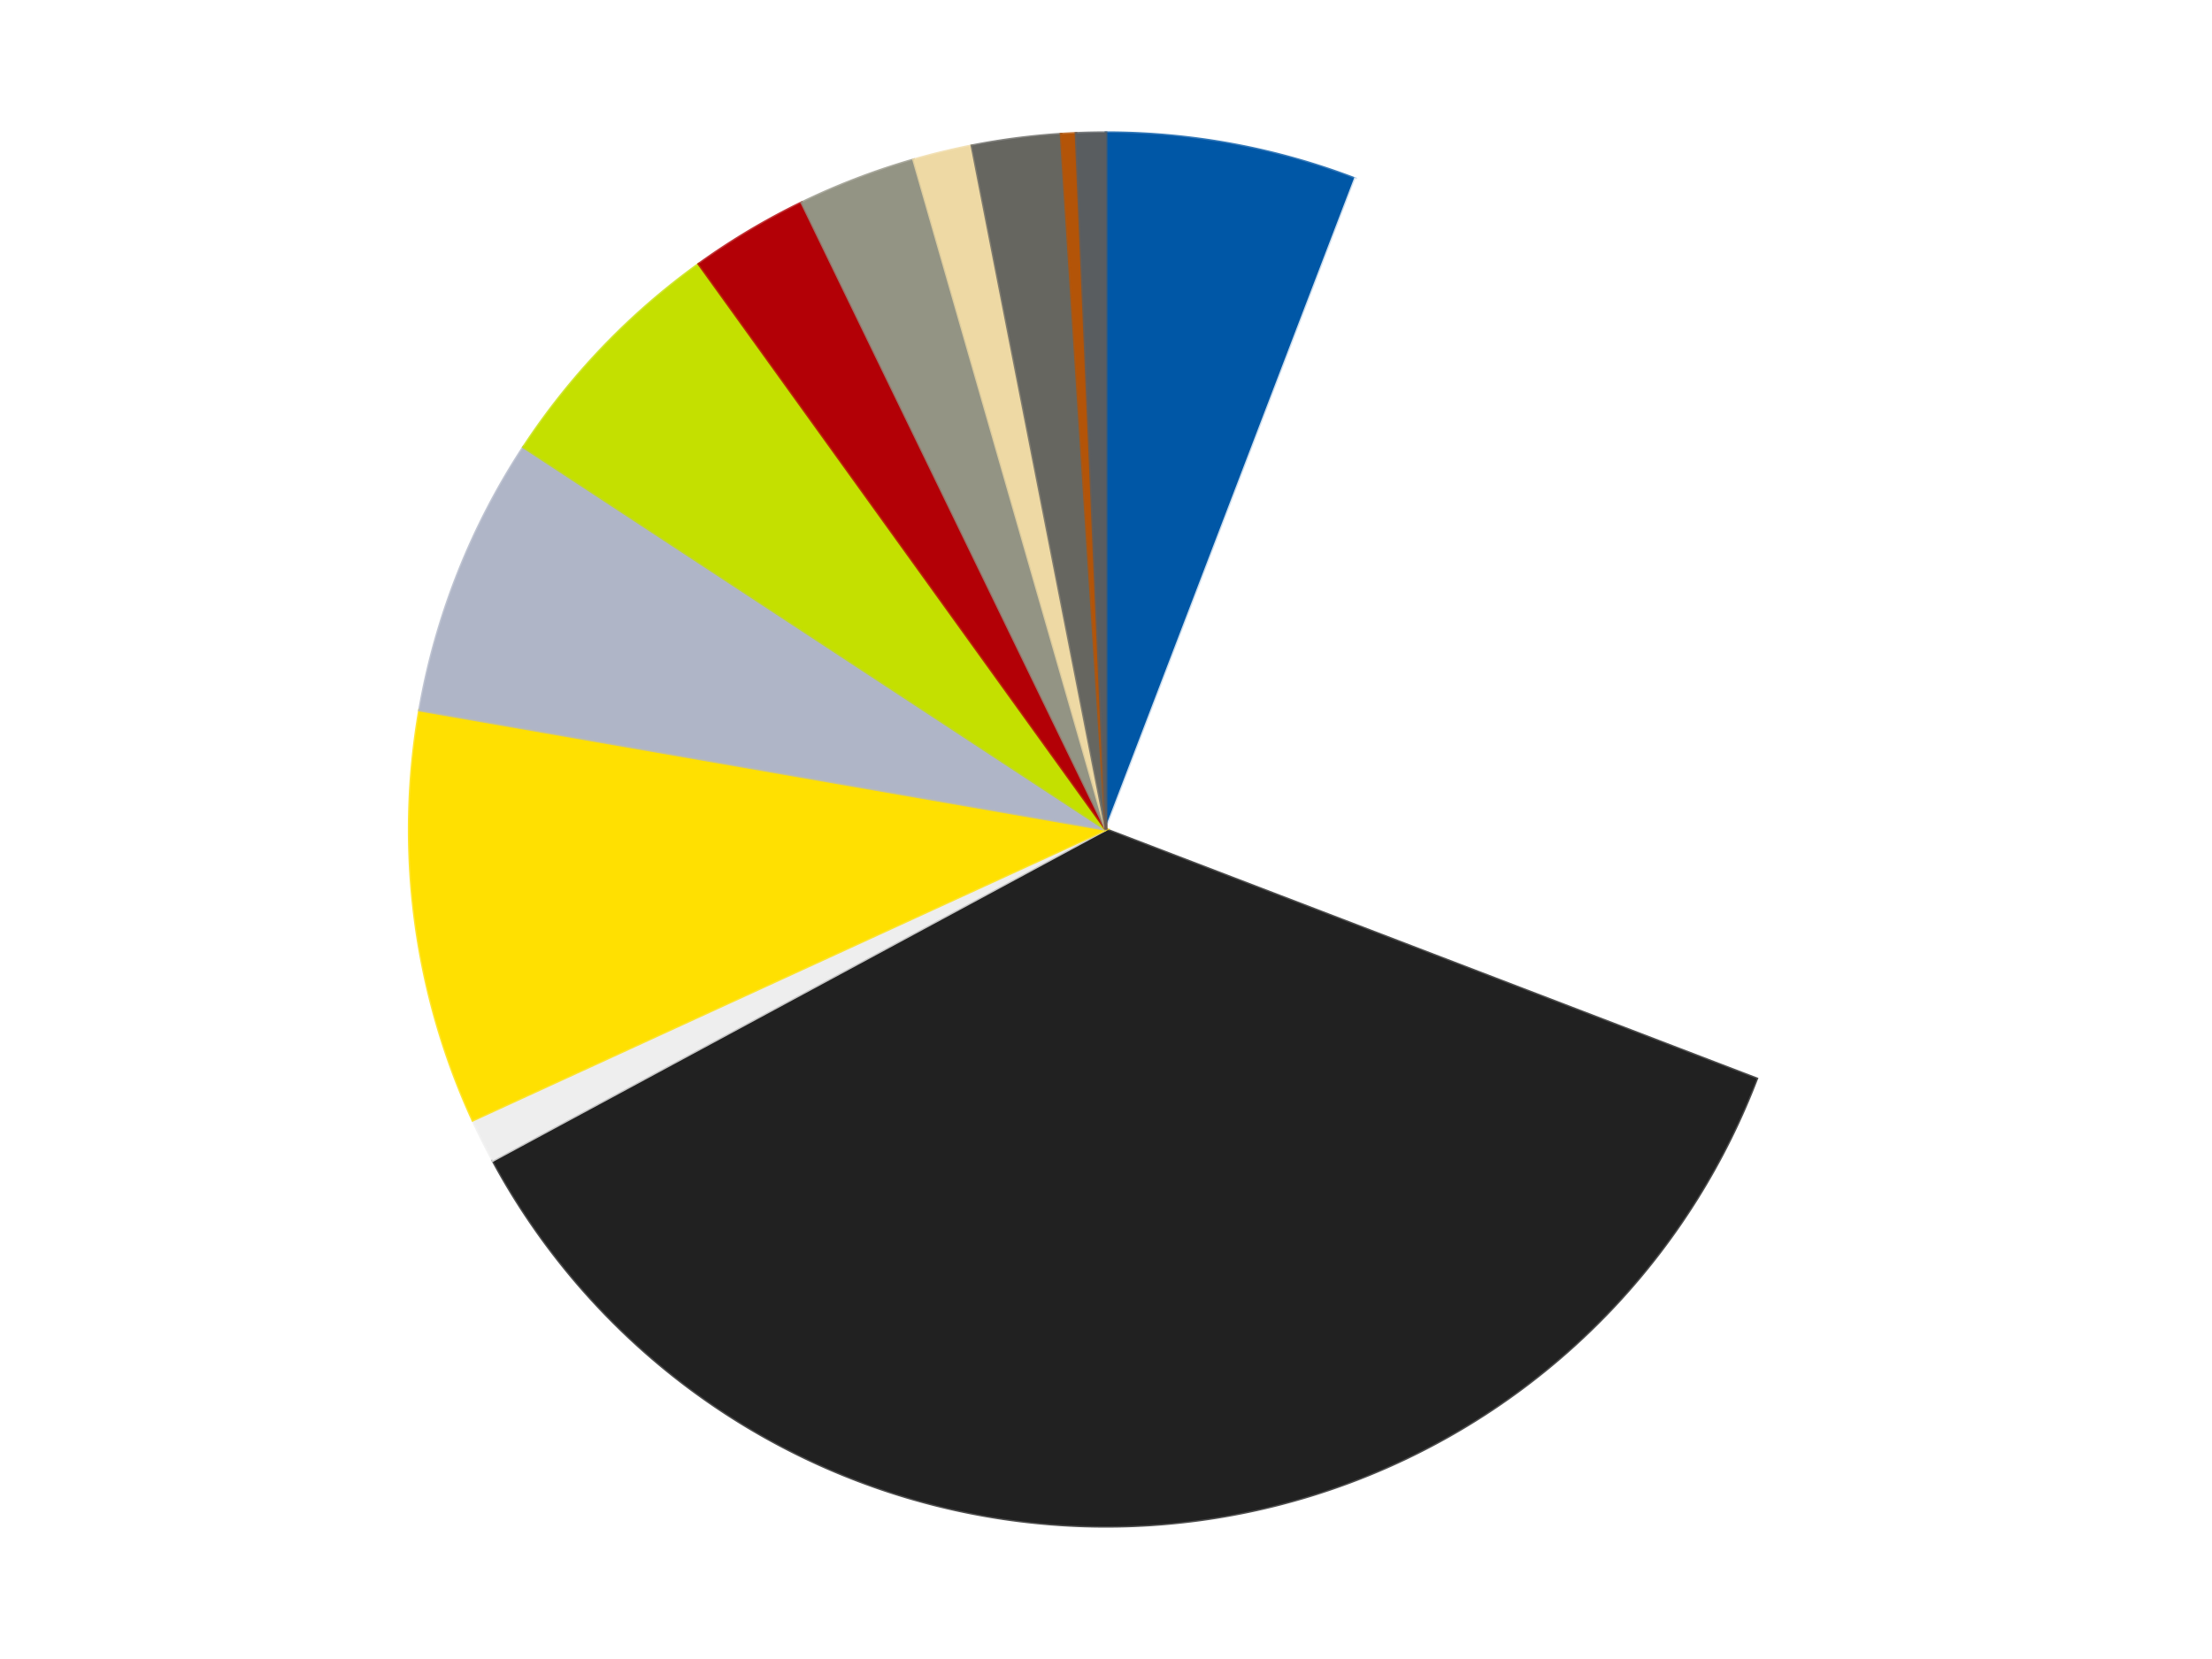
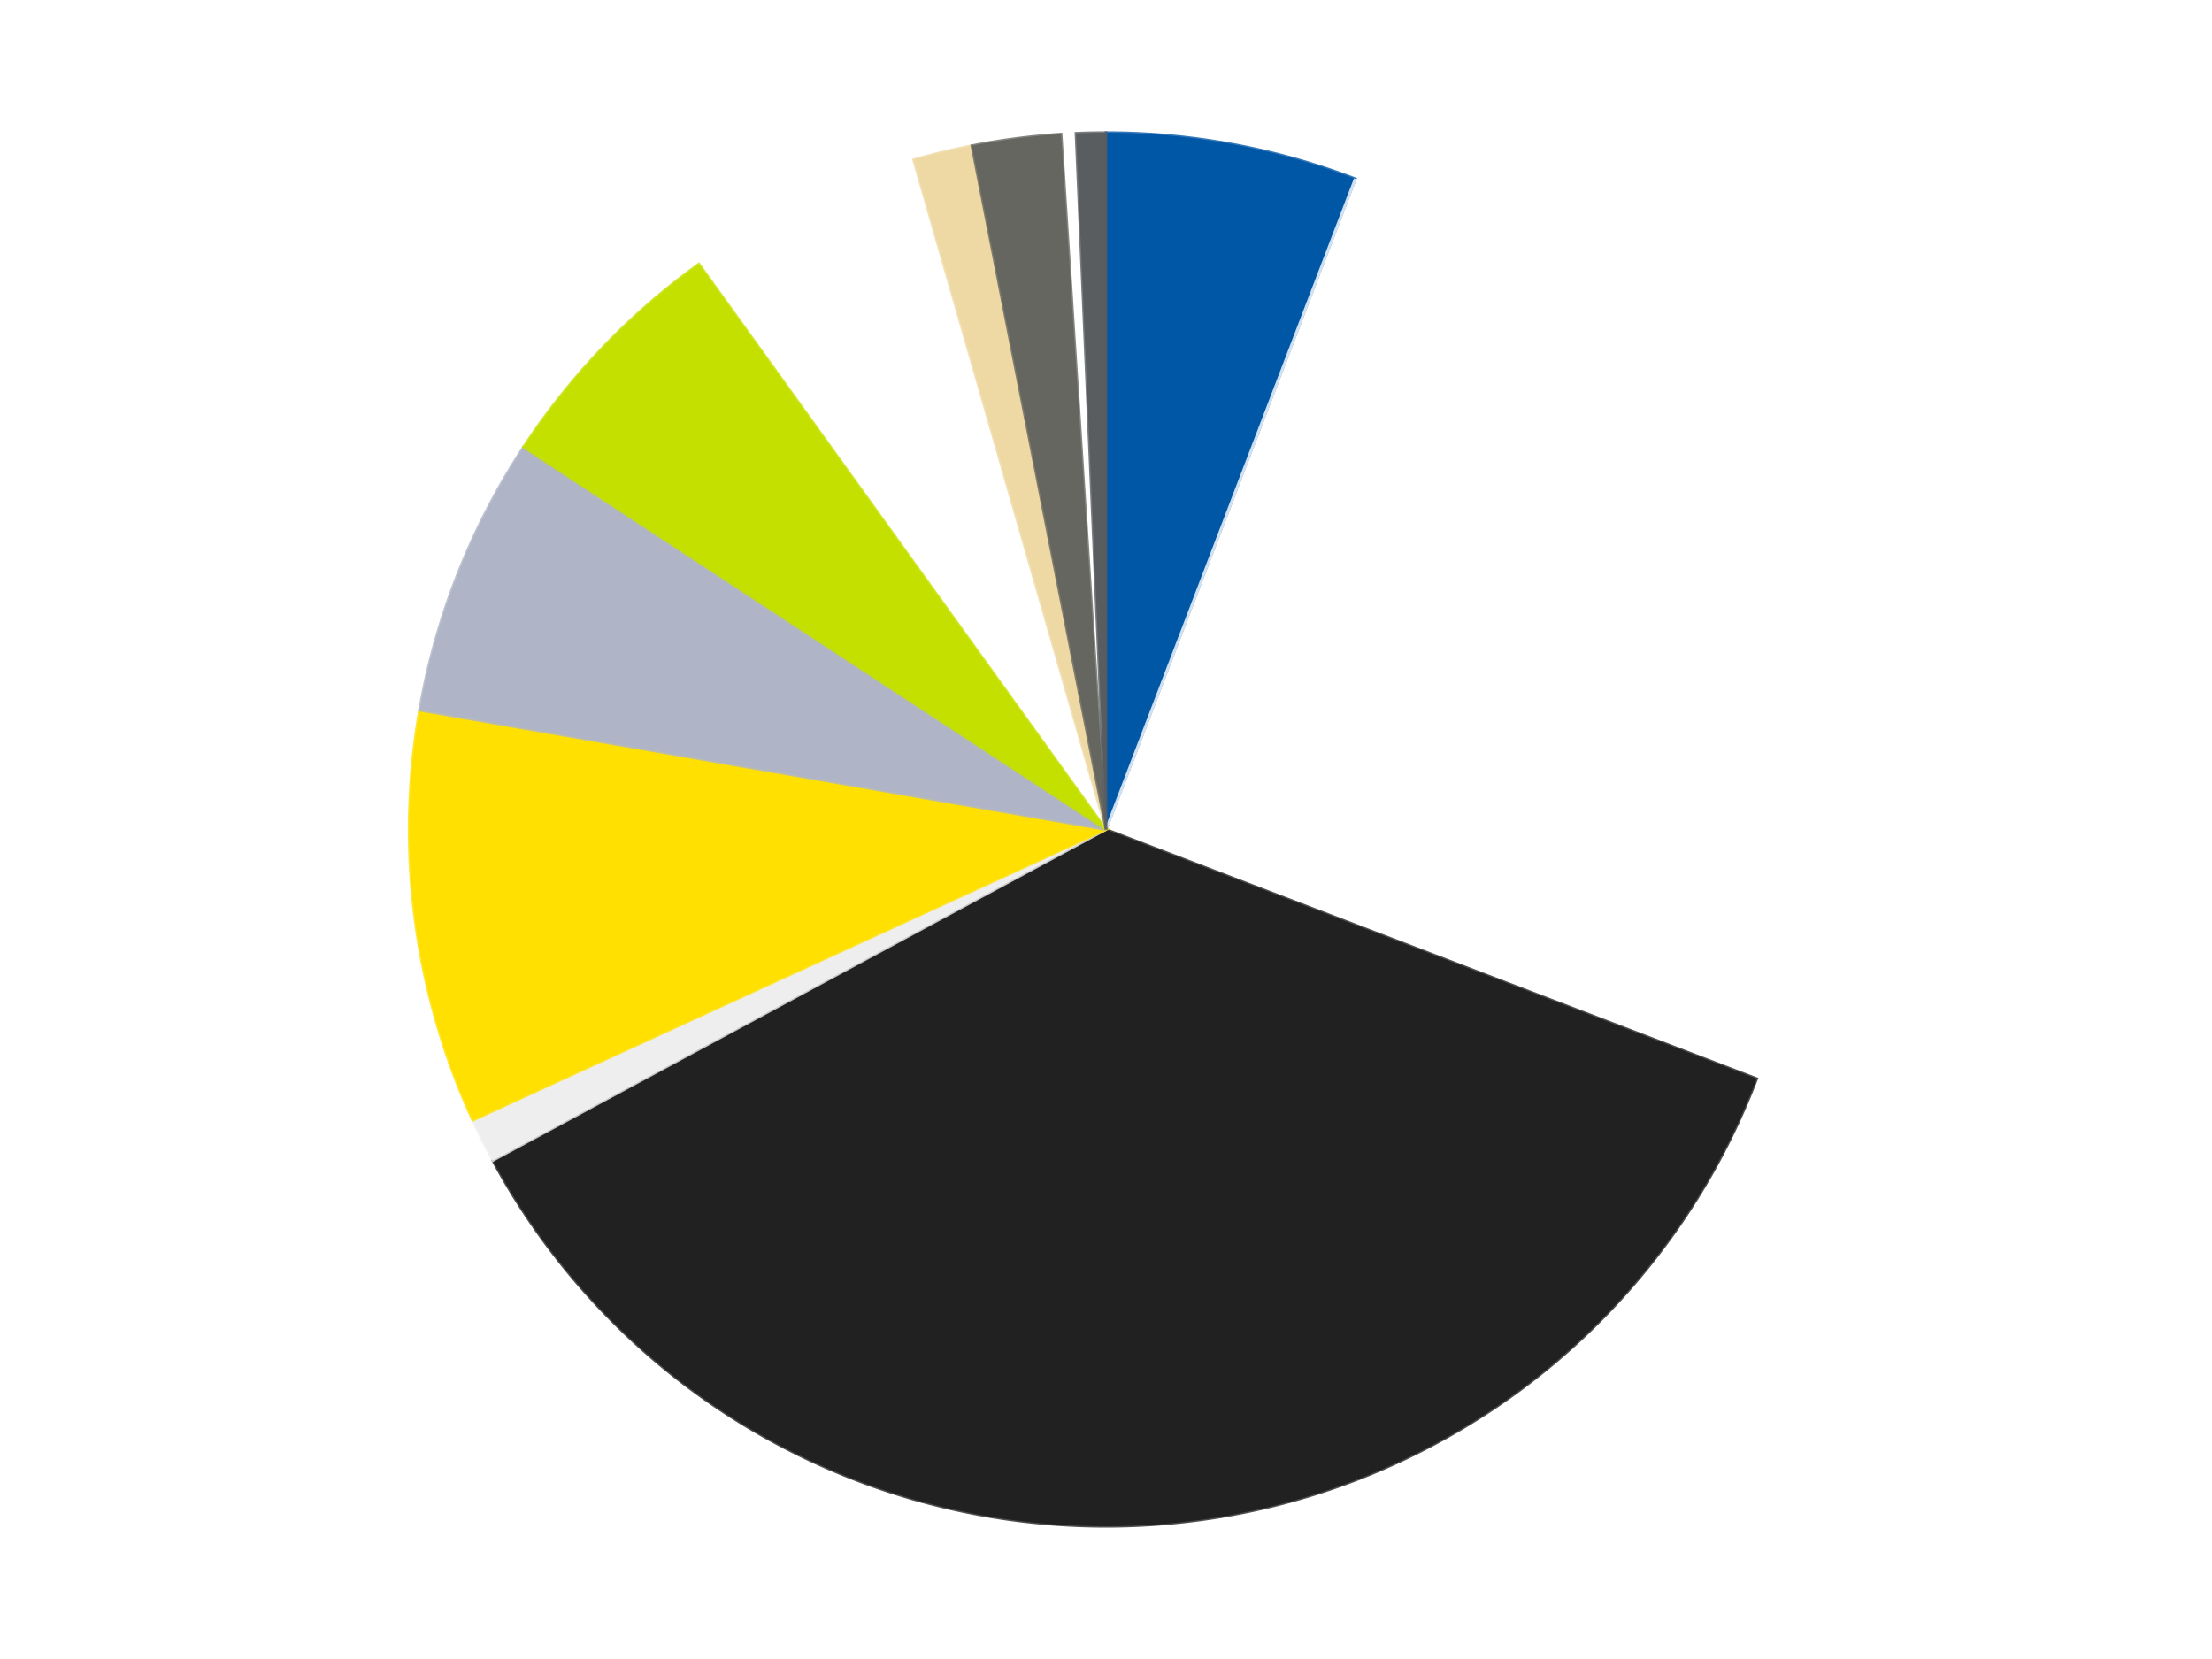
<svg xmlns="http://www.w3.org/2000/svg" xmlns:xlink="http://www.w3.org/1999/xlink" id="chart-df5898ce-e03e-453c-8b04-cb089bc16999" class="pygal-chart" viewBox="0 0 800 600">
  <defs>
    <style type="text/css">#chart-df5898ce-e03e-453c-8b04-cb089bc16999{-webkit-user-select:none;-webkit-font-smoothing:antialiased;font-family:Consolas,"Liberation Mono",Menlo,Courier,monospace}#chart-df5898ce-e03e-453c-8b04-cb089bc16999 .title{font-family:Consolas,"Liberation Mono",Menlo,Courier,monospace;font-size:16px}#chart-df5898ce-e03e-453c-8b04-cb089bc16999 .legends .legend text{font-family:Consolas,"Liberation Mono",Menlo,Courier,monospace;font-size:14px}#chart-df5898ce-e03e-453c-8b04-cb089bc16999 .axis text{font-family:Consolas,"Liberation Mono",Menlo,Courier,monospace;font-size:10px}#chart-df5898ce-e03e-453c-8b04-cb089bc16999 .axis text.major{font-family:Consolas,"Liberation Mono",Menlo,Courier,monospace;font-size:10px}#chart-df5898ce-e03e-453c-8b04-cb089bc16999 .text-overlay text.value{font-family:Consolas,"Liberation Mono",Menlo,Courier,monospace;font-size:16px}#chart-df5898ce-e03e-453c-8b04-cb089bc16999 .text-overlay text.label{font-family:Consolas,"Liberation Mono",Menlo,Courier,monospace;font-size:10px}#chart-df5898ce-e03e-453c-8b04-cb089bc16999 .tooltip{font-family:Consolas,"Liberation Mono",Menlo,Courier,monospace;font-size:14px}#chart-df5898ce-e03e-453c-8b04-cb089bc16999 text.no_data{font-family:Consolas,"Liberation Mono",Menlo,Courier,monospace;font-size:64px}
#chart-df5898ce-e03e-453c-8b04-cb089bc16999{background-color:transparent}#chart-df5898ce-e03e-453c-8b04-cb089bc16999 path,#chart-df5898ce-e03e-453c-8b04-cb089bc16999 line,#chart-df5898ce-e03e-453c-8b04-cb089bc16999 rect,#chart-df5898ce-e03e-453c-8b04-cb089bc16999 circle{-webkit-transition:150ms;-moz-transition:150ms;transition:150ms}#chart-df5898ce-e03e-453c-8b04-cb089bc16999 .graph &gt; .background{fill:transparent}#chart-df5898ce-e03e-453c-8b04-cb089bc16999 .plot &gt; .background{fill:transparent}#chart-df5898ce-e03e-453c-8b04-cb089bc16999 .graph{fill:rgba(0,0,0,.87)}#chart-df5898ce-e03e-453c-8b04-cb089bc16999 text.no_data{fill:rgba(0,0,0,1)}#chart-df5898ce-e03e-453c-8b04-cb089bc16999 .title{fill:rgba(0,0,0,1)}#chart-df5898ce-e03e-453c-8b04-cb089bc16999 .legends .legend text{fill:rgba(0,0,0,.87)}#chart-df5898ce-e03e-453c-8b04-cb089bc16999 .legends .legend:hover text{fill:rgba(0,0,0,1)}#chart-df5898ce-e03e-453c-8b04-cb089bc16999 .axis .line{stroke:rgba(0,0,0,1)}#chart-df5898ce-e03e-453c-8b04-cb089bc16999 .axis .guide.line{stroke:rgba(0,0,0,.54)}#chart-df5898ce-e03e-453c-8b04-cb089bc16999 .axis .major.line{stroke:rgba(0,0,0,.87)}#chart-df5898ce-e03e-453c-8b04-cb089bc16999 .axis text.major{fill:rgba(0,0,0,1)}#chart-df5898ce-e03e-453c-8b04-cb089bc16999 .axis.y .guides:hover .guide.line,#chart-df5898ce-e03e-453c-8b04-cb089bc16999 .line-graph .axis.x .guides:hover .guide.line,#chart-df5898ce-e03e-453c-8b04-cb089bc16999 .stackedline-graph .axis.x .guides:hover .guide.line,#chart-df5898ce-e03e-453c-8b04-cb089bc16999 .xy-graph .axis.x .guides:hover .guide.line{stroke:rgba(0,0,0,1)}#chart-df5898ce-e03e-453c-8b04-cb089bc16999 .axis .guides:hover text{fill:rgba(0,0,0,1)}#chart-df5898ce-e03e-453c-8b04-cb089bc16999 .reactive{fill-opacity:1.0;stroke-opacity:.8;stroke-width:1}#chart-df5898ce-e03e-453c-8b04-cb089bc16999 .ci{stroke:rgba(0,0,0,.87)}#chart-df5898ce-e03e-453c-8b04-cb089bc16999 .reactive.active,#chart-df5898ce-e03e-453c-8b04-cb089bc16999 .active .reactive{fill-opacity:0.6;stroke-opacity:.9;stroke-width:4}#chart-df5898ce-e03e-453c-8b04-cb089bc16999 .ci .reactive.active{stroke-width:1.5}#chart-df5898ce-e03e-453c-8b04-cb089bc16999 .series text{fill:rgba(0,0,0,1)}#chart-df5898ce-e03e-453c-8b04-cb089bc16999 .tooltip rect{fill:transparent;stroke:rgba(0,0,0,1);-webkit-transition:opacity 150ms;-moz-transition:opacity 150ms;transition:opacity 150ms}#chart-df5898ce-e03e-453c-8b04-cb089bc16999 .tooltip .label{fill:rgba(0,0,0,.87)}#chart-df5898ce-e03e-453c-8b04-cb089bc16999 .tooltip .label{fill:rgba(0,0,0,.87)}#chart-df5898ce-e03e-453c-8b04-cb089bc16999 .tooltip .legend{font-size:.8em;fill:rgba(0,0,0,.54)}#chart-df5898ce-e03e-453c-8b04-cb089bc16999 .tooltip .x_label{font-size:.6em;fill:rgba(0,0,0,1)}#chart-df5898ce-e03e-453c-8b04-cb089bc16999 .tooltip .xlink{font-size:.5em;text-decoration:underline}#chart-df5898ce-e03e-453c-8b04-cb089bc16999 .tooltip .value{font-size:1.5em}#chart-df5898ce-e03e-453c-8b04-cb089bc16999 .bound{font-size:.5em}#chart-df5898ce-e03e-453c-8b04-cb089bc16999 .max-value{font-size:.75em;fill:rgba(0,0,0,.54)}#chart-df5898ce-e03e-453c-8b04-cb089bc16999 .map-element{fill:transparent;stroke:rgba(0,0,0,.54) !important}#chart-df5898ce-e03e-453c-8b04-cb089bc16999 .map-element .reactive{fill-opacity:inherit;stroke-opacity:inherit}#chart-df5898ce-e03e-453c-8b04-cb089bc16999 .color-0,#chart-df5898ce-e03e-453c-8b04-cb089bc16999 .color-0 a:visited{stroke:#F44336;fill:#F44336}#chart-df5898ce-e03e-453c-8b04-cb089bc16999 .color-1,#chart-df5898ce-e03e-453c-8b04-cb089bc16999 .color-1 a:visited{stroke:#3F51B5;fill:#3F51B5}#chart-df5898ce-e03e-453c-8b04-cb089bc16999 .color-2,#chart-df5898ce-e03e-453c-8b04-cb089bc16999 .color-2 a:visited{stroke:#009688;fill:#009688}#chart-df5898ce-e03e-453c-8b04-cb089bc16999 .color-3,#chart-df5898ce-e03e-453c-8b04-cb089bc16999 .color-3 a:visited{stroke:#FFC107;fill:#FFC107}#chart-df5898ce-e03e-453c-8b04-cb089bc16999 .color-4,#chart-df5898ce-e03e-453c-8b04-cb089bc16999 .color-4 a:visited{stroke:#FF5722;fill:#FF5722}#chart-df5898ce-e03e-453c-8b04-cb089bc16999 .color-5,#chart-df5898ce-e03e-453c-8b04-cb089bc16999 .color-5 a:visited{stroke:#9C27B0;fill:#9C27B0}#chart-df5898ce-e03e-453c-8b04-cb089bc16999 .color-6,#chart-df5898ce-e03e-453c-8b04-cb089bc16999 .color-6 a:visited{stroke:#03A9F4;fill:#03A9F4}#chart-df5898ce-e03e-453c-8b04-cb089bc16999 .color-7,#chart-df5898ce-e03e-453c-8b04-cb089bc16999 .color-7 a:visited{stroke:#8BC34A;fill:#8BC34A}#chart-df5898ce-e03e-453c-8b04-cb089bc16999 .color-8,#chart-df5898ce-e03e-453c-8b04-cb089bc16999 .color-8 a:visited{stroke:#FF9800;fill:#FF9800}#chart-df5898ce-e03e-453c-8b04-cb089bc16999 .color-9,#chart-df5898ce-e03e-453c-8b04-cb089bc16999 .color-9 a:visited{stroke:#E91E63;fill:#E91E63}#chart-df5898ce-e03e-453c-8b04-cb089bc16999 .color-10,#chart-df5898ce-e03e-453c-8b04-cb089bc16999 .color-10 a:visited{stroke:#2196F3;fill:#2196F3}#chart-df5898ce-e03e-453c-8b04-cb089bc16999 .color-11,#chart-df5898ce-e03e-453c-8b04-cb089bc16999 .color-11 a:visited{stroke:#4CAF50;fill:#4CAF50}#chart-df5898ce-e03e-453c-8b04-cb089bc16999 .color-12,#chart-df5898ce-e03e-453c-8b04-cb089bc16999 .color-12 a:visited{stroke:#FFEB3B;fill:#FFEB3B}#chart-df5898ce-e03e-453c-8b04-cb089bc16999 .text-overlay .color-0 text{fill:black}#chart-df5898ce-e03e-453c-8b04-cb089bc16999 .text-overlay .color-1 text{fill:black}#chart-df5898ce-e03e-453c-8b04-cb089bc16999 .text-overlay .color-2 text{fill:black}#chart-df5898ce-e03e-453c-8b04-cb089bc16999 .text-overlay .color-3 text{fill:black}#chart-df5898ce-e03e-453c-8b04-cb089bc16999 .text-overlay .color-4 text{fill:black}#chart-df5898ce-e03e-453c-8b04-cb089bc16999 .text-overlay .color-5 text{fill:black}#chart-df5898ce-e03e-453c-8b04-cb089bc16999 .text-overlay .color-6 text{fill:black}#chart-df5898ce-e03e-453c-8b04-cb089bc16999 .text-overlay .color-7 text{fill:black}#chart-df5898ce-e03e-453c-8b04-cb089bc16999 .text-overlay .color-8 text{fill:black}#chart-df5898ce-e03e-453c-8b04-cb089bc16999 .text-overlay .color-9 text{fill:black}#chart-df5898ce-e03e-453c-8b04-cb089bc16999 .text-overlay .color-10 text{fill:black}#chart-df5898ce-e03e-453c-8b04-cb089bc16999 .text-overlay .color-11 text{fill:black}#chart-df5898ce-e03e-453c-8b04-cb089bc16999 .text-overlay .color-12 text{fill:black}
#chart-df5898ce-e03e-453c-8b04-cb089bc16999 text.no_data{text-anchor:middle}#chart-df5898ce-e03e-453c-8b04-cb089bc16999 .guide.line{fill:none}#chart-df5898ce-e03e-453c-8b04-cb089bc16999 .centered{text-anchor:middle}#chart-df5898ce-e03e-453c-8b04-cb089bc16999 .title{text-anchor:middle}#chart-df5898ce-e03e-453c-8b04-cb089bc16999 .legends .legend text{fill-opacity:1}#chart-df5898ce-e03e-453c-8b04-cb089bc16999 .axis.x text{text-anchor:middle}#chart-df5898ce-e03e-453c-8b04-cb089bc16999 .axis.x:not(.web) text[transform]{text-anchor:start}#chart-df5898ce-e03e-453c-8b04-cb089bc16999 .axis.x:not(.web) text[transform].backwards{text-anchor:end}#chart-df5898ce-e03e-453c-8b04-cb089bc16999 .axis.y text{text-anchor:end}#chart-df5898ce-e03e-453c-8b04-cb089bc16999 .axis.y text[transform].backwards{text-anchor:start}#chart-df5898ce-e03e-453c-8b04-cb089bc16999 .axis.y2 text{text-anchor:start}#chart-df5898ce-e03e-453c-8b04-cb089bc16999 .axis.y2 text[transform].backwards{text-anchor:end}#chart-df5898ce-e03e-453c-8b04-cb089bc16999 .axis .guide.line{stroke-dasharray:4,4;stroke:black}#chart-df5898ce-e03e-453c-8b04-cb089bc16999 .axis .major.guide.line{stroke-dasharray:6,6;stroke:black}#chart-df5898ce-e03e-453c-8b04-cb089bc16999 .horizontal .axis.y .guide.line,#chart-df5898ce-e03e-453c-8b04-cb089bc16999 .horizontal .axis.y2 .guide.line,#chart-df5898ce-e03e-453c-8b04-cb089bc16999 .vertical .axis.x .guide.line{opacity:0}#chart-df5898ce-e03e-453c-8b04-cb089bc16999 .horizontal .axis.always_show .guide.line,#chart-df5898ce-e03e-453c-8b04-cb089bc16999 .vertical .axis.always_show .guide.line{opacity:1 !important}#chart-df5898ce-e03e-453c-8b04-cb089bc16999 .axis.y .guides:hover .guide.line,#chart-df5898ce-e03e-453c-8b04-cb089bc16999 .axis.y2 .guides:hover .guide.line,#chart-df5898ce-e03e-453c-8b04-cb089bc16999 .axis.x .guides:hover .guide.line{opacity:1}#chart-df5898ce-e03e-453c-8b04-cb089bc16999 .axis .guides:hover text{opacity:1}#chart-df5898ce-e03e-453c-8b04-cb089bc16999 .nofill{fill:none}#chart-df5898ce-e03e-453c-8b04-cb089bc16999 .subtle-fill{fill-opacity:.2}#chart-df5898ce-e03e-453c-8b04-cb089bc16999 .dot{stroke-width:1px;fill-opacity:1;stroke-opacity:1}#chart-df5898ce-e03e-453c-8b04-cb089bc16999 .dot.active{stroke-width:5px}#chart-df5898ce-e03e-453c-8b04-cb089bc16999 .dot.negative{fill:transparent}#chart-df5898ce-e03e-453c-8b04-cb089bc16999 text,#chart-df5898ce-e03e-453c-8b04-cb089bc16999 tspan{stroke:none !important}#chart-df5898ce-e03e-453c-8b04-cb089bc16999 .series text.active{opacity:1}#chart-df5898ce-e03e-453c-8b04-cb089bc16999 .tooltip rect{fill-opacity:.95;stroke-width:.5}#chart-df5898ce-e03e-453c-8b04-cb089bc16999 .tooltip text{fill-opacity:1}#chart-df5898ce-e03e-453c-8b04-cb089bc16999 .showable{visibility:hidden}#chart-df5898ce-e03e-453c-8b04-cb089bc16999 .showable.shown{visibility:visible}#chart-df5898ce-e03e-453c-8b04-cb089bc16999 .gauge-background{fill:rgba(229,229,229,1);stroke:none}#chart-df5898ce-e03e-453c-8b04-cb089bc16999 .bg-lines{stroke:transparent;stroke-width:2px}</style>
    <script type="text/javascript">window.pygal = window.pygal || {};window.pygal.config = window.pygal.config || {};window.pygal.config['df5898ce-e03e-453c-8b04-cb089bc16999'] = {"allow_interruptions": false, "box_mode": "extremes", "classes": ["pygal-chart"], "css": ["file://style.css", "file://graph.css"], "defs": [], "disable_xml_declaration": false, "dots_size": 2.5, "dynamic_print_values": false, "explicit_size": false, "fill": false, "force_uri_protocol": "https", "formatter": null, "half_pie": false, "height": 600, "include_x_axis": false, "inner_radius": 0, "interpolate": null, "interpolation_parameters": {}, "interpolation_precision": 250, "inverse_y_axis": false, "js": ["//kozea.github.io/pygal.js/2.0.x/pygal-tooltips.min.js"], "legend_at_bottom": false, "legend_at_bottom_columns": null, "legend_box_size": 12, "logarithmic": false, "margin": 20, "margin_bottom": null, "margin_left": null, "margin_right": null, "margin_top": null, "max_scale": 16, "min_scale": 4, "missing_value_fill_truncation": "x", "no_data_text": "No data", "no_prefix": false, "order_min": null, "pretty_print": false, "print_labels": false, "print_values": false, "print_values_position": "center", "print_zeroes": true, "range": null, "rounded_bars": null, "secondary_range": null, "show_dots": true, "show_legend": false, "show_minor_x_labels": true, "show_minor_y_labels": true, "show_only_major_dots": false, "show_x_guides": false, "show_x_labels": true, "show_y_guides": true, "show_y_labels": true, "spacing": 10, "stack_from_top": false, "strict": false, "stroke": true, "stroke_style": null, "style": {"background": "transparent", "ci_colors": [], "colors": ["#F44336", "#3F51B5", "#009688", "#FFC107", "#FF5722", "#9C27B0", "#03A9F4", "#8BC34A", "#FF9800", "#E91E63", "#2196F3", "#4CAF50", "#FFEB3B", "#673AB7", "#00BCD4", "#CDDC39", "#9E9E9E", "#607D8B"], "dot_opacity": "1", "font_family": "Consolas, \"Liberation Mono\", Menlo, Courier, monospace", "foreground": "rgba(0, 0, 0, .87)", "foreground_strong": "rgba(0, 0, 0, 1)", "foreground_subtle": "rgba(0, 0, 0, .54)", "guide_stroke_color": "black", "guide_stroke_dasharray": "4,4", "label_font_family": "Consolas, \"Liberation Mono\", Menlo, Courier, monospace", "label_font_size": 10, "legend_font_family": "Consolas, \"Liberation Mono\", Menlo, Courier, monospace", "legend_font_size": 14, "major_guide_stroke_color": "black", "major_guide_stroke_dasharray": "6,6", "major_label_font_family": "Consolas, \"Liberation Mono\", Menlo, Courier, monospace", "major_label_font_size": 10, "no_data_font_family": "Consolas, \"Liberation Mono\", Menlo, Courier, monospace", "no_data_font_size": 64, "opacity": "1.0", "opacity_hover": "0.6", "plot_background": "transparent", "stroke_opacity": ".8", "stroke_opacity_hover": ".9", "stroke_width": "1", "stroke_width_hover": "4", "title_font_family": "Consolas, \"Liberation Mono\", Menlo, Courier, monospace", "title_font_size": 16, "tooltip_font_family": "Consolas, \"Liberation Mono\", Menlo, Courier, monospace", "tooltip_font_size": 14, "transition": "150ms", "value_background": "rgba(229, 229, 229, 1)", "value_colors": [], "value_font_family": "Consolas, \"Liberation Mono\", Menlo, Courier, monospace", "value_font_size": 16, "value_label_font_family": "Consolas, \"Liberation Mono\", Menlo, Courier, monospace", "value_label_font_size": 10}, "title": null, "tooltip_border_radius": 0, "tooltip_fancy_mode": true, "truncate_label": null, "truncate_legend": null, "width": 800, "x_label_rotation": 0, "x_labels": null, "x_labels_major": null, "x_labels_major_count": null, "x_labels_major_every": null, "x_title": null, "xrange": null, "y_label_rotation": 0, "y_labels": null, "y_labels_major": null, "y_labels_major_count": null, "y_labels_major_every": null, "y_title": null, "zero": 0, "legends": ["Blue", "White", "Black", "Trans-Clear", "Yellow", "Light Bluish Gray", "Lime", "Red", "Trans-Black", "Tan", "Pearl Dark Gray", "Dark Orange", "Dark Bluish Gray"]}</script>
    <script type="text/javascript" xlink:href="https://kozea.github.io/pygal.js/2.0.x/pygal-tooltips.min.js" />
  </defs>
  <title>Pygal</title>
  <g class="graph pie-graph vertical">
-     <rect x="0" y="0" width="800" height="600" class="background" />
    <g transform="translate(20, 20)" class="plot">
      <rect x="0" y="0" width="760" height="560" class="background" />
      <g class="series serie-0 color-0">
        <g class="slices">
          <g class="slice" style="fill: #0057A6; stroke: #0057A6">
            <path d="M380 28 A252 252 0 0 1 470.14 44.673 L380 280 A0 0 0 0 0 380 280 z" class="slice reactive tooltip-trigger" />
            <desc class="value">17</desc>
            <desc class="x centered">402.91724411013723</desc>
            <desc class="y centered">156.10165488435132</desc>
          </g>
        </g>
      </g>
      <g class="series serie-1 color-1">
        <g class="slices">
          <g class="slice" style="fill: #FFFFFF; stroke: #FFFFFF">
-             <path d="M470.14 44.673 A252 252 0 0 1 615.327 370.14 L380 280 A0 0 0 0 0 380 280 z" class="slice reactive tooltip-trigger" />
+             <path d="M470.14 44.673 L380 280 A0 0 0 0 0 380 280 z" class="slice reactive tooltip-trigger" />
            <desc class="value">73</desc>
            <desc class="x centered">495.0699394026391</desc>
            <desc class="y centered">228.66863487230276</desc>
          </g>
        </g>
      </g>
      <g class="series serie-2 color-2">
        <g class="slices">
          <g class="slice" style="fill: #212121; stroke: #212121">
            <path d="M615.327 370.14 A252 252 0 0 1 158.237 399.688 L380 280 A0 0 0 0 0 380 280 z" class="slice reactive tooltip-trigger" />
            <desc class="value">106</desc>
            <desc class="x centered">388.12806463061384</desc>
            <desc class="y centered">405.7375622690394</desc>
          </g>
        </g>
      </g>
      <g class="series serie-3 color-3">
        <g class="slices">
          <g class="slice" style="fill: #EEEEEE; stroke: #EEEEEE">
            <path d="M158.237 399.688 A252 252 0 0 1 150.978 385.133 L380 280 A0 0 0 0 0 380 280 z" class="slice reactive tooltip-trigger" />
            <desc class="value">3</desc>
            <desc class="x centered">267.2449920674055</desc>
            <desc class="y centered">336.23440393674105</desc>
          </g>
        </g>
      </g>
      <g class="series serie-4 color-4">
        <g class="slices">
          <g class="slice" style="fill: #FFE001; stroke: #FFE001">
            <path d="M150.978 385.133 A252 252 0 0 1 131.725 236.834 L380 280 A0 0 0 0 0 380 280 z" class="slice reactive tooltip-trigger" />
            <desc class="value">28</desc>
            <desc class="x centered">255.04865769268946</desc>
            <desc class="y centered">296.2222703590252</desc>
          </g>
        </g>
      </g>
      <g class="series serie-5 color-5">
        <g class="slices">
          <g class="slice" style="fill: #AFB5C7; stroke: #AFB5C7">
            <path d="M131.725 236.834 A252 252 0 0 1 169.347 141.692 L380 280 A0 0 0 0 0 380 280 z" class="slice reactive tooltip-trigger" />
            <desc class="value">19</desc>
            <desc class="x centered">262.8282121654767</desc>
            <desc class="y centered">233.66672755285396</desc>
          </g>
        </g>
      </g>
      <g class="series serie-6 color-6">
        <g class="slices">
          <g class="slice" style="fill: #C4E000; stroke: #C4E000">
            <path d="M169.347 141.692 A252 252 0 0 1 232.757 75.492 L380 280 A0 0 0 0 0 380 280 z" class="slice reactive tooltip-trigger" />
            <desc class="value">17</desc>
            <desc class="x centered">289.0081845131664</desc>
            <desc class="y centered">192.84215747042595</desc>
          </g>
        </g>
      </g>
      <g class="series serie-7 color-7">
        <g class="slices">
          <g class="slice" style="fill: #B30006; stroke: #B30006">
-             <path d="M232.757 75.492 A252 252 0 0 1 269.964 53.293 L380 280 A0 0 0 0 0 380 280 z" class="slice reactive tooltip-trigger" />
            <desc class="value">8</desc>
            <desc class="x centered">315.44120207181857</desc>
            <desc class="y centered">171.79574125724884</desc>
          </g>
        </g>
      </g>
      <g class="series serie-8 color-8">
        <g class="slices">
          <g class="slice" style="fill: #939484; stroke: #939484">
-             <path d="M269.964 53.293 A252 252 0 0 1 310.424 37.795 L380 280 A0 0 0 0 0 380 280 z" class="slice reactive tooltip-trigger" />
            <desc class="value">8</desc>
            <desc class="x centered">334.9300219070261</desc>
            <desc class="y centered">162.33650916831144</desc>
          </g>
        </g>
      </g>
      <g class="series serie-9 color-9">
        <g class="slices">
          <g class="slice" style="fill: #EED9A4; stroke: #EED9A4">
            <path d="M310.424 37.795 A252 252 0 0 1 331.502 32.711 L380 280 A0 0 0 0 0 380 280 z" class="slice reactive tooltip-trigger" />
            <desc class="value">4</desc>
            <desc class="x centered">350.4540849141284</desc>
            <desc class="y centered">157.5131072247383</desc>
          </g>
        </g>
      </g>
      <g class="series serie-10 color-10">
        <g class="slices">
          <g class="slice" style="fill: #666660; stroke: #666660">
            <path d="M331.502 32.711 A252 252 0 0 1 363.744 28.525 L380 280 A0 0 0 0 0 380 280 z" class="slice reactive tooltip-trigger" />
            <desc class="value">6</desc>
            <desc class="x centered">363.7777296409747</desc>
            <desc class="y centered">155.04865769268946</desc>
          </g>
        </g>
      </g>
      <g class="series serie-11 color-11">
        <g class="slices">
          <g class="slice" style="fill: #B35408; stroke: #B35408">
-             <path d="M363.744 28.525 A252 252 0 0 1 369.158 28.233 L380 280 A0 0 0 0 0 380 280 z" class="slice reactive tooltip-trigger" />
            <desc class="value">1</desc>
            <desc class="x centered">373.22517490441186</desc>
            <desc class="y centered">154.1822677643402</desc>
          </g>
        </g>
      </g>
      <g class="series serie-12 color-12">
        <g class="slices">
          <g class="slice" style="fill: #595D60; stroke: #595D60">
            <path d="M369.158 28.233 A252 252 0 0 1 380 28 L380 280 A0 0 0 0 0 380 280 z" class="slice reactive tooltip-trigger" />
            <desc class="value">2</desc>
            <desc class="x centered">377.28897172303596</desc>
            <desc class="y centered">154.02916875053376</desc>
          </g>
        </g>
      </g>
    </g>
    <g class="titles" />
    <g transform="translate(20, 20)" class="plot overlay">
      <g class="series serie-0 color-0" />
      <g class="series serie-1 color-1" />
      <g class="series serie-2 color-2" />
      <g class="series serie-3 color-3" />
      <g class="series serie-4 color-4" />
      <g class="series serie-5 color-5" />
      <g class="series serie-6 color-6" />
      <g class="series serie-7 color-7" />
      <g class="series serie-8 color-8" />
      <g class="series serie-9 color-9" />
      <g class="series serie-10 color-10" />
      <g class="series serie-11 color-11" />
      <g class="series serie-12 color-12" />
    </g>
    <g transform="translate(20, 20)" class="plot text-overlay">
      <g class="series serie-0 color-0" />
      <g class="series serie-1 color-1" />
      <g class="series serie-2 color-2" />
      <g class="series serie-3 color-3" />
      <g class="series serie-4 color-4" />
      <g class="series serie-5 color-5" />
      <g class="series serie-6 color-6" />
      <g class="series serie-7 color-7" />
      <g class="series serie-8 color-8" />
      <g class="series serie-9 color-9" />
      <g class="series serie-10 color-10" />
      <g class="series serie-11 color-11" />
      <g class="series serie-12 color-12" />
    </g>
    <g transform="translate(20, 20)" class="plot tooltip-overlay">
      <g transform="translate(0 0)" style="opacity: 0" class="tooltip">
        <rect rx="0" ry="0" width="0" height="0" class="tooltip-box" />
        <g class="text" />
      </g>
    </g>
  </g>
</svg>